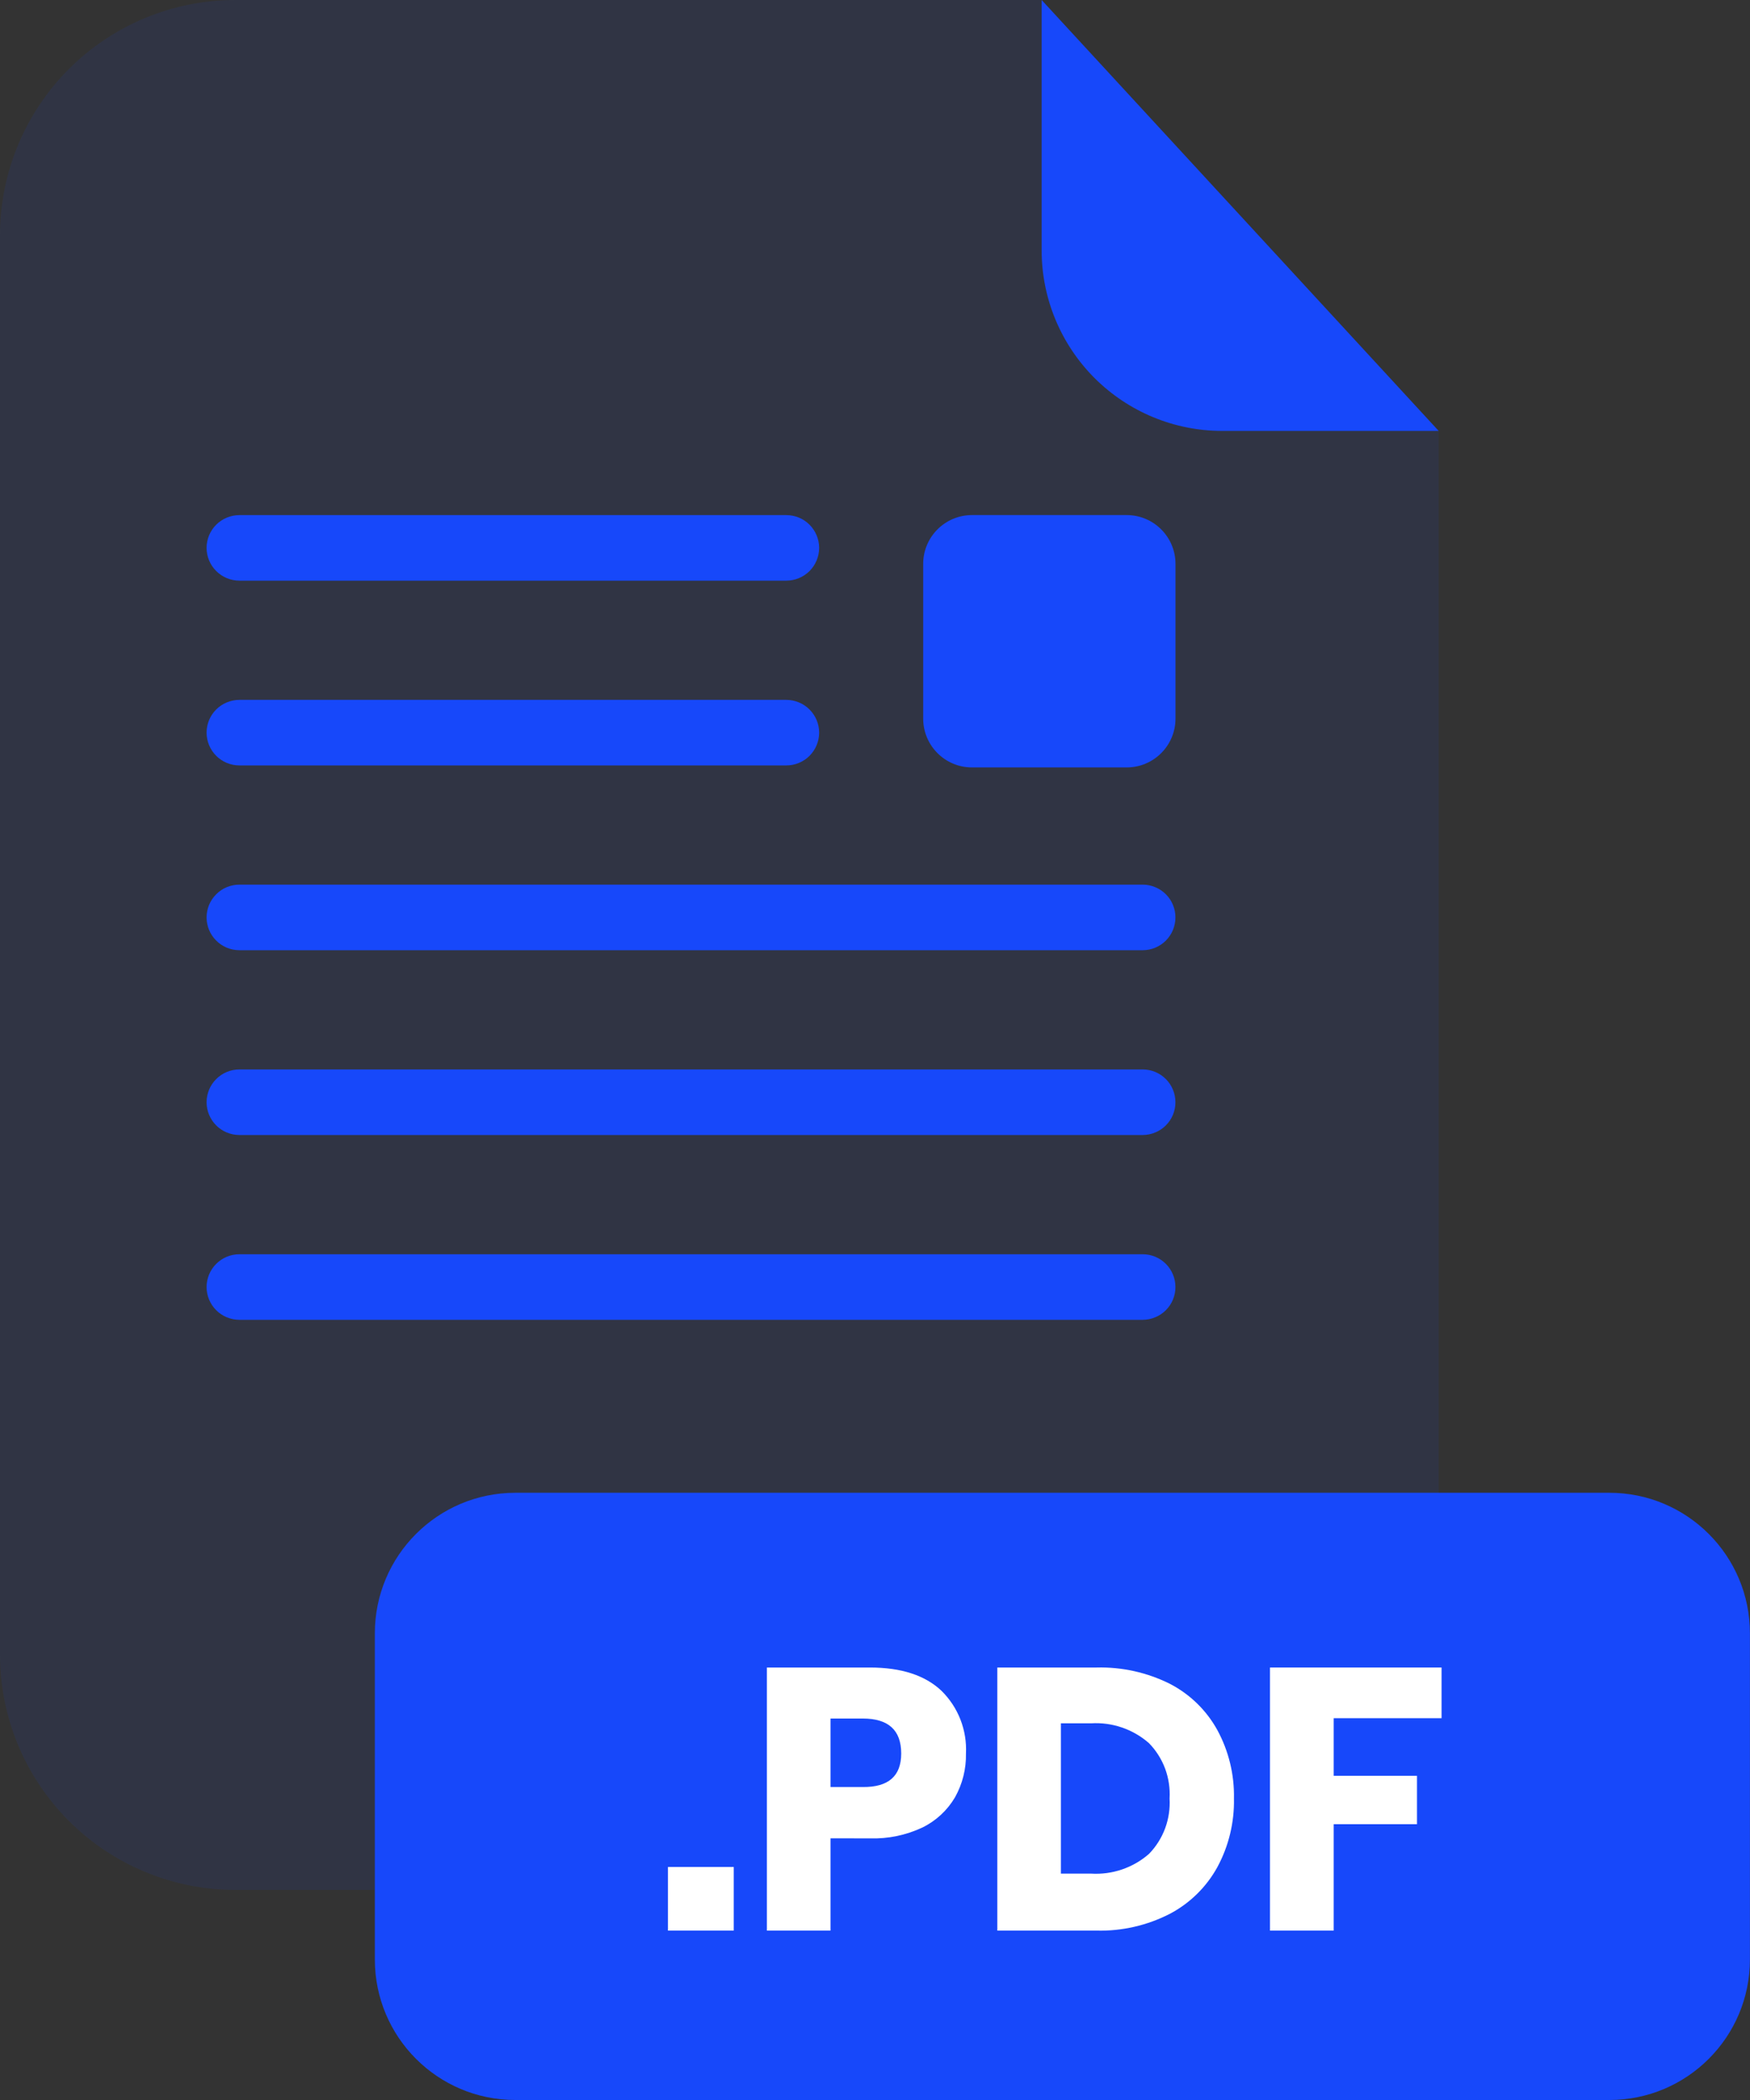
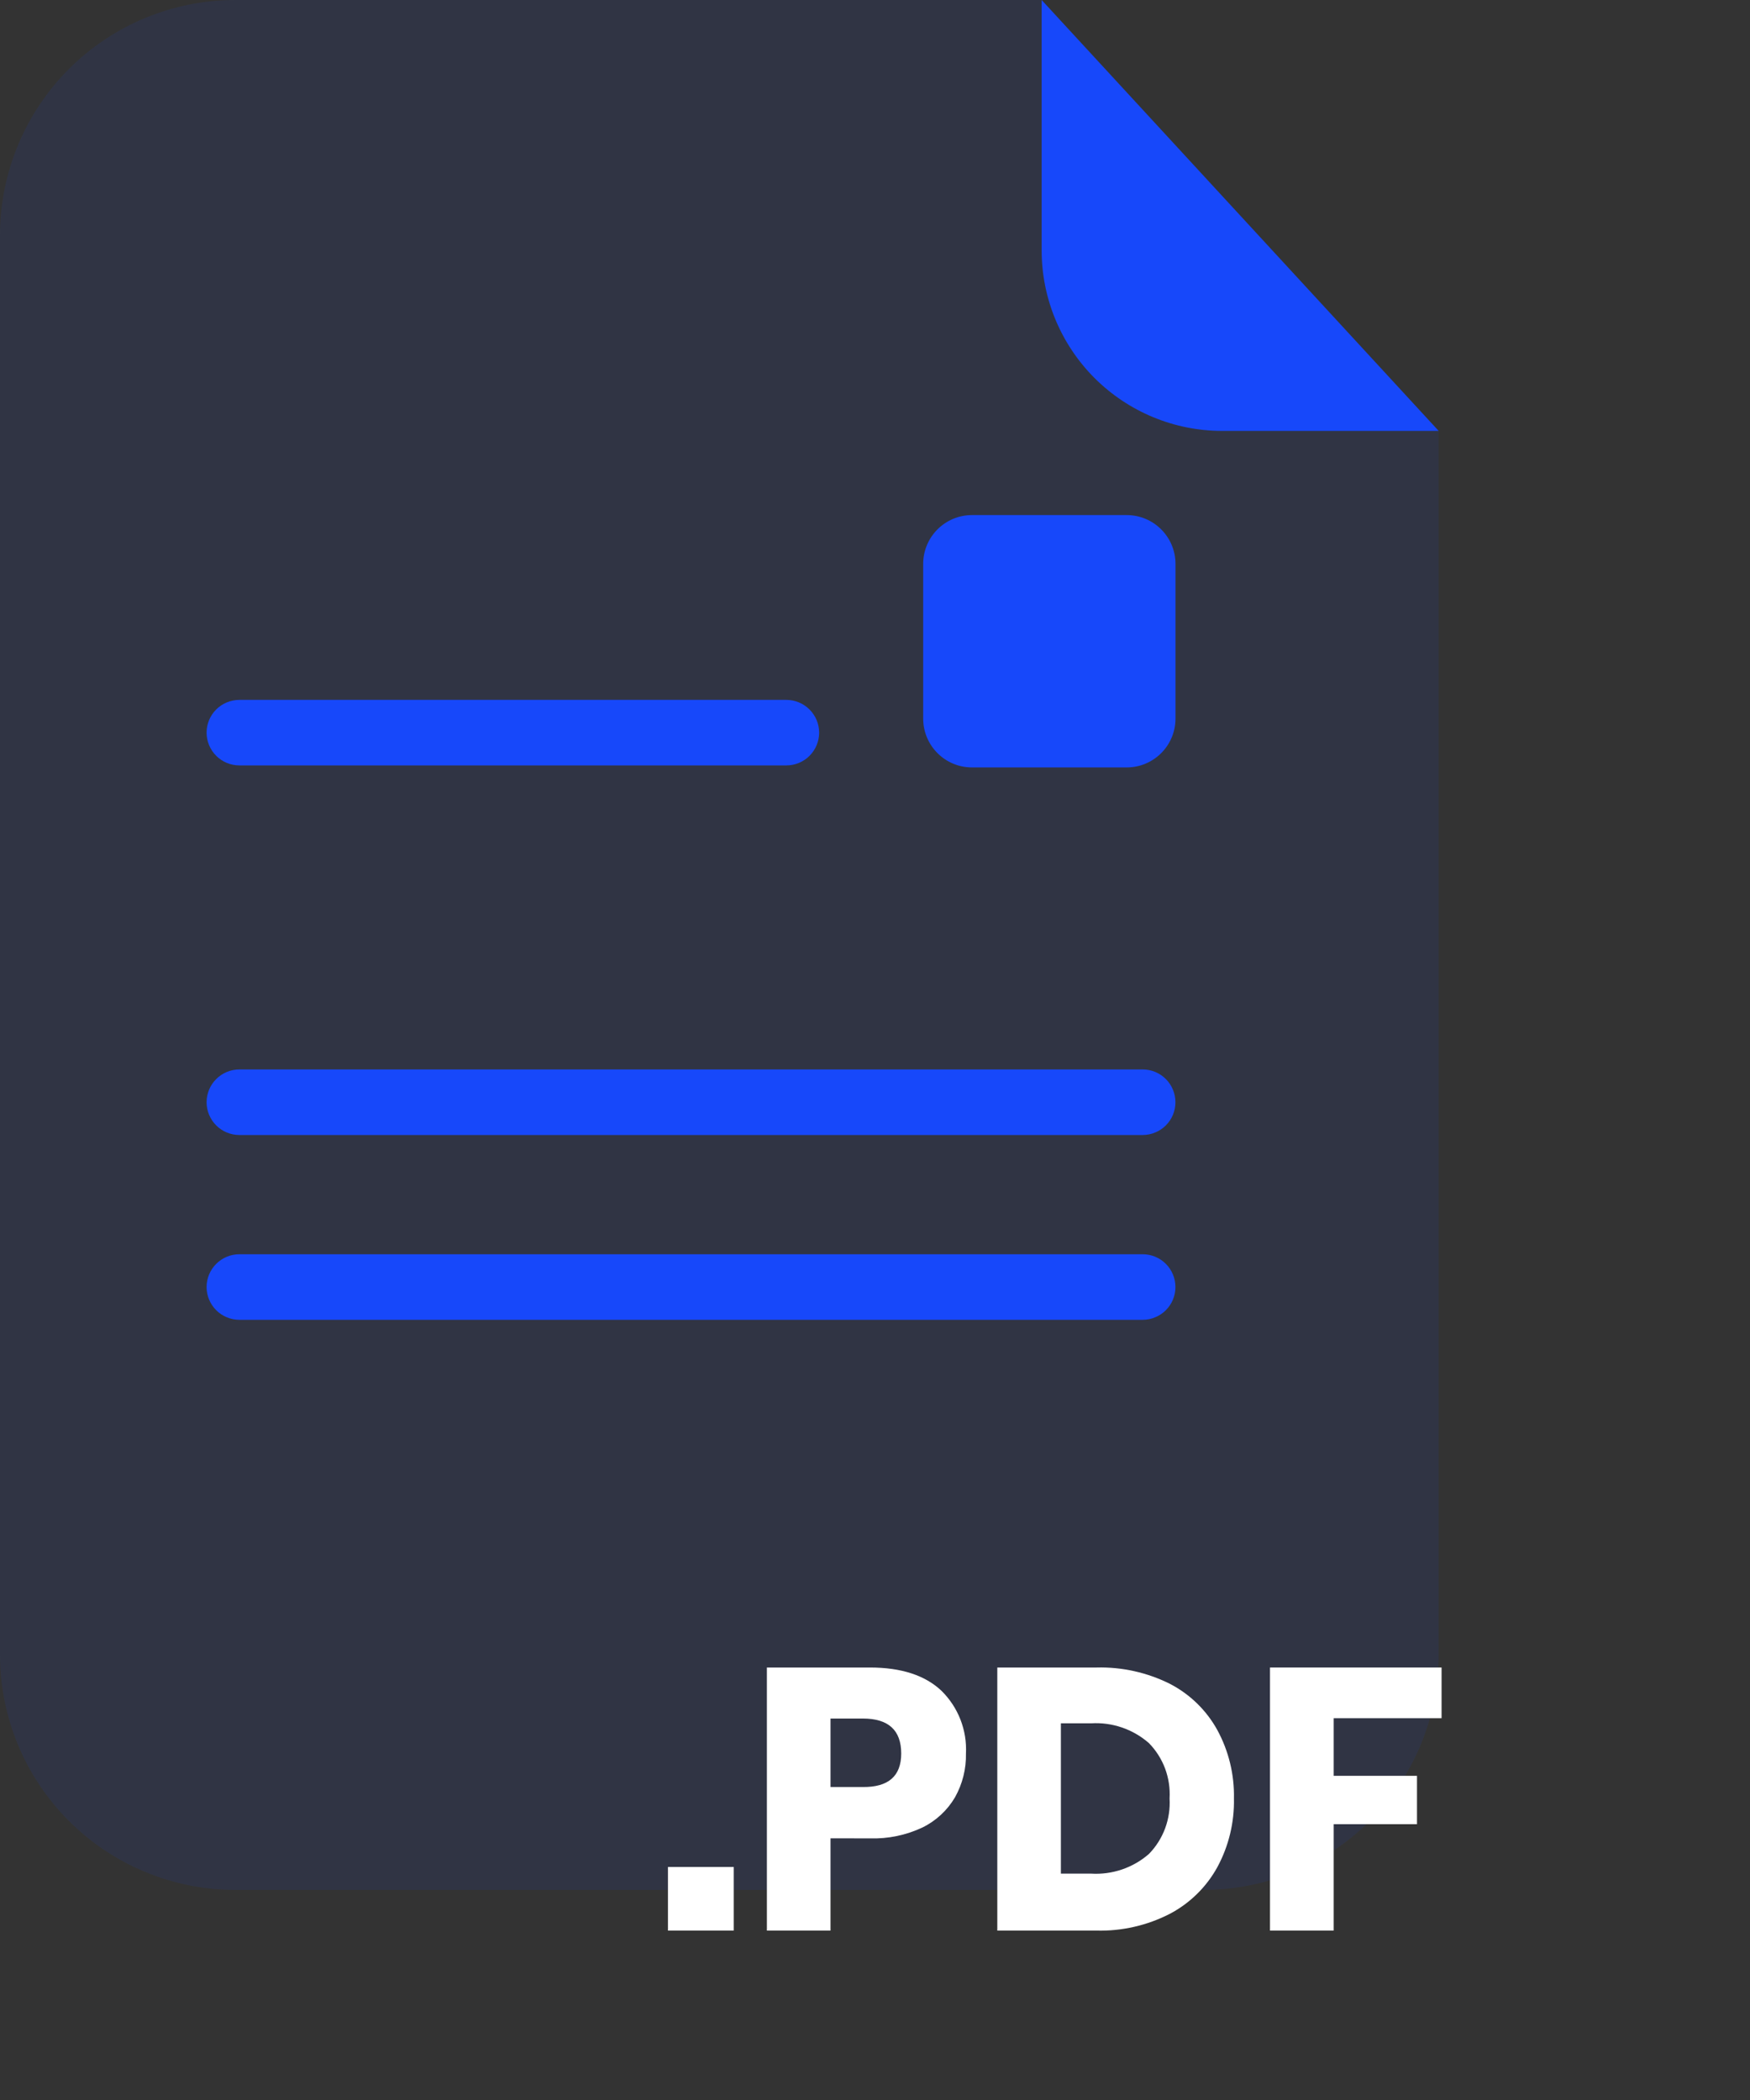
<svg xmlns="http://www.w3.org/2000/svg" width="45" height="54" viewBox="0 0 45 54" fill="none">
  <rect x="0" y="0" width="45" height="54" fill="#333333" stroke="none" />
  <g opacity="0.3">
    <path opacity="0.3" d="M31.424 11.081C30.194 11.08 29.015 10.59 28.145 9.721C27.276 8.851 26.786 7.672 26.785 6.441V0H6.054C4.449 0 2.909 0.638 1.773 1.773C0.638 2.909 0 4.449 0 6.054V42.553C0.002 44.157 0.641 45.694 1.776 46.828C2.912 47.961 4.45 48.598 6.054 48.598H30.941C32.545 48.598 34.084 47.961 35.219 46.828C36.354 45.694 36.993 44.157 36.995 42.553V11.081H31.424Z" fill="#1748FA" />
  </g>
  <path d="M36.995 11.081H31.424C30.194 11.08 29.015 10.59 28.145 9.721C27.276 8.851 26.786 7.672 26.785 6.441V0L36.995 11.081Z" fill="#1748FA" />
  <path d="M29.384 33.938H6.156C5.932 33.938 5.717 33.849 5.559 33.691C5.401 33.532 5.312 33.318 5.312 33.094C5.313 32.87 5.402 32.657 5.56 32.499C5.718 32.341 5.932 32.252 6.156 32.252H29.384C29.607 32.252 29.821 32.341 29.979 32.499C30.137 32.657 30.225 32.871 30.225 33.094C30.226 33.205 30.204 33.314 30.162 33.417C30.12 33.519 30.058 33.612 29.98 33.69C29.901 33.769 29.808 33.831 29.706 33.873C29.604 33.916 29.494 33.938 29.384 33.938Z" fill="#1748FA" />
-   <path d="M29.384 24.434H6.156C5.932 24.434 5.718 24.345 5.56 24.187C5.402 24.03 5.313 23.816 5.312 23.592C5.312 23.369 5.401 23.154 5.559 22.996C5.717 22.837 5.932 22.748 6.156 22.748H29.384C29.494 22.748 29.604 22.77 29.706 22.813C29.808 22.855 29.901 22.917 29.98 22.996C30.058 23.074 30.12 23.167 30.162 23.27C30.204 23.372 30.226 23.482 30.225 23.592C30.225 23.815 30.137 24.029 29.979 24.187C29.821 24.345 29.607 24.434 29.384 24.434Z" fill="#1748FA" />
  <path d="M29.384 29.186H6.156C5.932 29.186 5.717 29.097 5.559 28.939C5.401 28.78 5.312 28.566 5.312 28.342C5.313 28.119 5.402 27.904 5.56 27.747C5.718 27.589 5.932 27.5 6.156 27.5H29.384C29.607 27.5 29.821 27.589 29.979 27.747C30.137 27.905 30.225 28.119 30.225 28.342C30.226 28.453 30.204 28.562 30.162 28.665C30.12 28.767 30.058 28.86 29.98 28.938C29.901 29.017 29.808 29.079 29.706 29.121C29.604 29.164 29.494 29.186 29.384 29.186Z" fill="#1748FA" />
  <path d="M20.222 19.682H6.156C5.932 19.682 5.718 19.594 5.56 19.436C5.402 19.278 5.313 19.064 5.312 18.841C5.312 18.617 5.401 18.402 5.559 18.244C5.717 18.086 5.932 17.997 6.156 17.997H20.222C20.445 17.998 20.66 18.087 20.817 18.245C20.975 18.403 21.064 18.617 21.064 18.841C21.063 19.064 20.974 19.277 20.817 19.435C20.659 19.593 20.445 19.682 20.222 19.682Z" fill="#1748FA" />
-   <path d="M20.222 14.931H6.156C5.932 14.931 5.718 14.842 5.56 14.684C5.402 14.527 5.313 14.313 5.312 14.089C5.312 13.866 5.401 13.651 5.559 13.493C5.717 13.335 5.932 13.246 6.156 13.246H20.222C20.445 13.246 20.66 13.335 20.817 13.493C20.975 13.652 21.064 13.866 21.064 14.089C21.063 14.312 20.974 14.526 20.817 14.684C20.659 14.841 20.445 14.93 20.222 14.931Z" fill="#1748FA" />
-   <path d="M41.385 38.386H13.252C11.256 38.386 9.639 40.004 9.639 41.999V50.387C9.639 52.382 11.256 54 13.252 54H41.385C43.38 54 44.998 52.382 44.998 50.387V41.999C44.998 40.004 43.38 38.386 41.385 38.386Z" fill="#1748FA" />
  <path d="M18.868 48.008V49.644H17.176V48.008H18.868Z" fill="white" />
  <path d="M21.356 47.271V49.644H19.72V42.879H22.371C23.174 42.879 23.788 43.079 24.209 43.477C24.422 43.687 24.588 43.938 24.697 44.217C24.805 44.495 24.854 44.792 24.839 45.09C24.847 45.484 24.75 45.872 24.558 46.215C24.361 46.551 24.07 46.821 23.721 46.992C23.299 47.191 22.837 47.287 22.371 47.273L21.356 47.271ZM23.174 45.09C23.174 44.491 22.845 44.191 22.188 44.191H21.356V45.952H22.188C22.845 45.958 23.174 45.671 23.174 45.09Z" fill="white" />
  <path d="M31.303 48.013C31.021 48.525 30.596 48.942 30.079 49.214C29.498 49.512 28.851 49.66 28.198 49.644H25.645V42.879H28.198C28.852 42.862 29.499 43.007 30.084 43.299C30.599 43.566 31.023 43.979 31.303 44.487C31.596 45.027 31.743 45.633 31.73 46.247C31.743 46.862 31.596 47.471 31.303 48.013ZM29.544 47.673C29.727 47.486 29.868 47.262 29.96 47.016C30.051 46.77 30.09 46.508 30.075 46.247C30.09 45.986 30.051 45.724 29.96 45.478C29.868 45.233 29.727 45.01 29.544 44.823C29.134 44.464 28.6 44.281 28.056 44.314H27.28V48.179H28.056C28.599 48.212 29.134 48.031 29.544 47.673Z" fill="white" />
  <path d="M37.069 42.879V44.182H34.295V45.664H36.437V46.908H34.295V49.644H32.657V42.879H37.069Z" fill="white" />
  <path d="M28.972 13.245H24.994C24.301 13.245 23.739 13.807 23.739 14.501V18.478C23.739 19.172 24.301 19.734 24.994 19.734H28.972C29.665 19.734 30.227 19.172 30.227 18.478V14.501C30.227 13.807 29.665 13.245 28.972 13.245Z" fill="#1748FA" />
</svg>